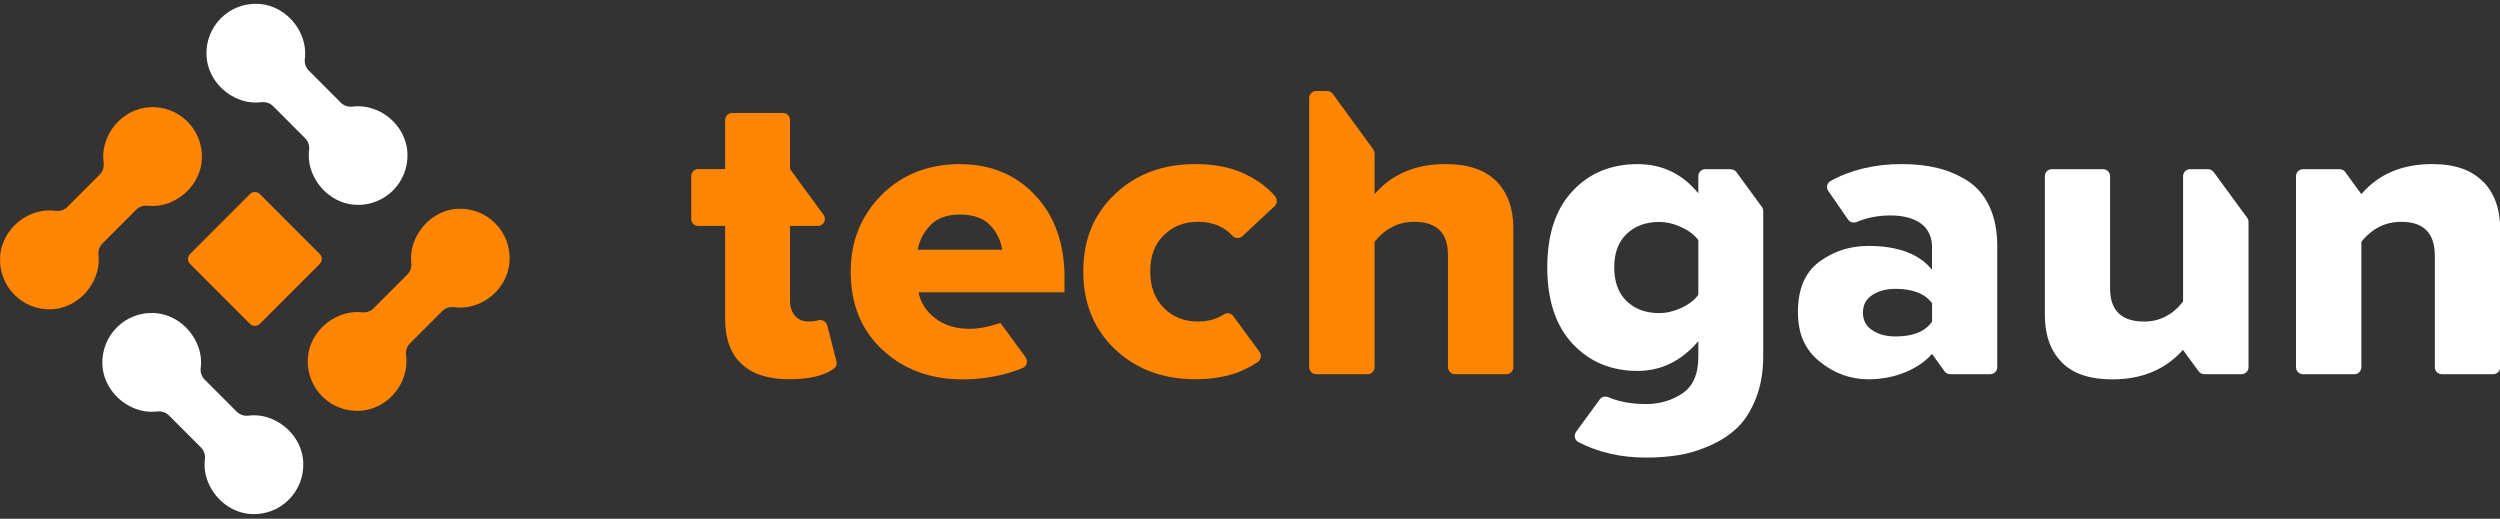
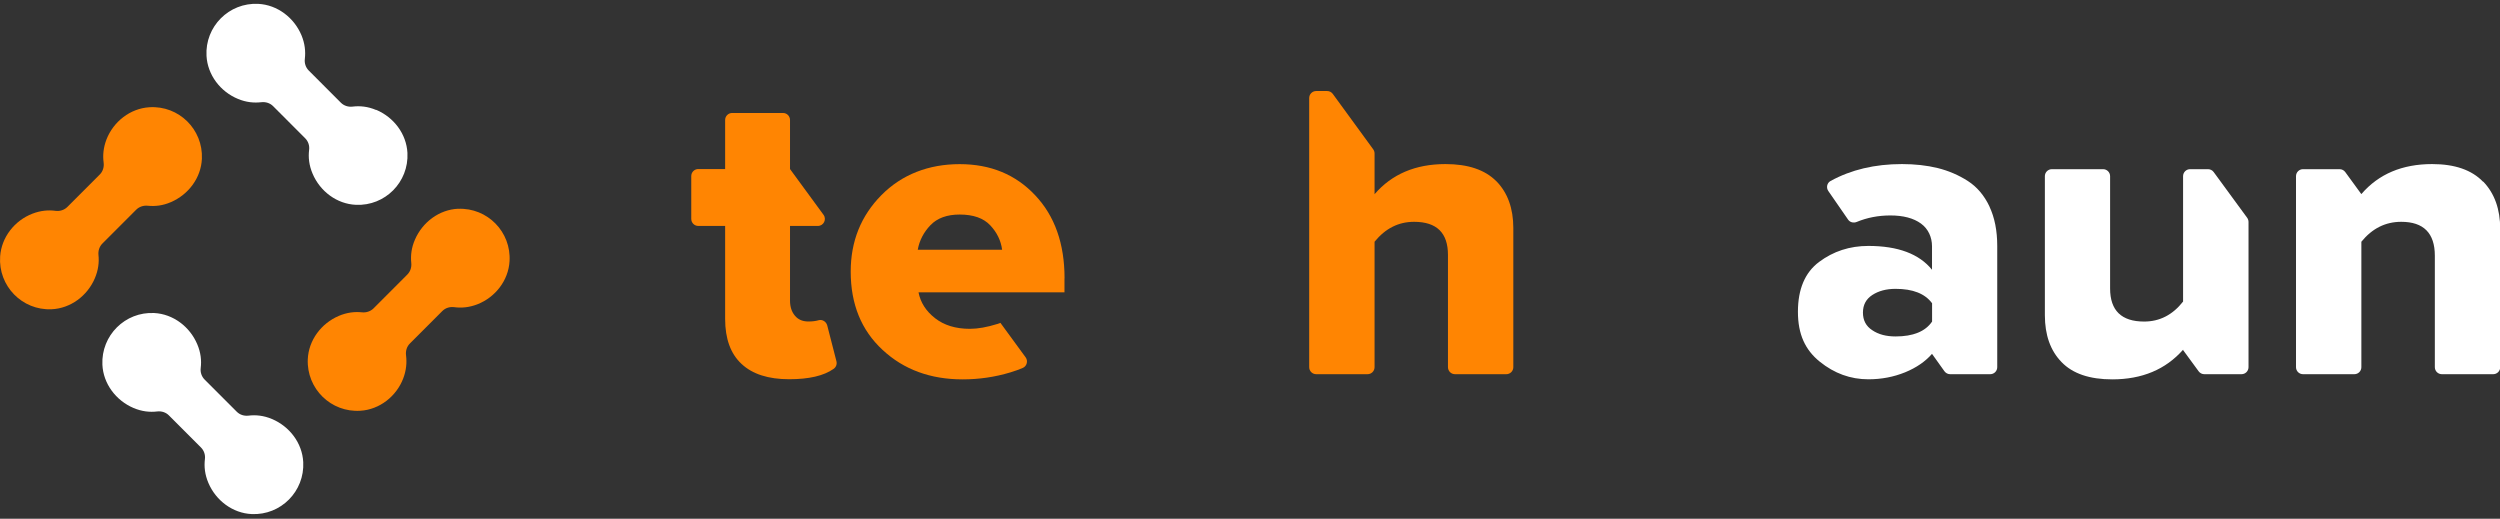
<svg xmlns="http://www.w3.org/2000/svg" width="294" height="61" viewBox="0 0 294 61" fill="none">
  <rect x="0" y="0" width="294" height="61" fill="#333333" stroke="none" />
  <g clip-path="url(#clip0_475_2281)">
    <path d="M53.886 24.548C51.652 24.646 49.681 26.126 48.794 28.189C48.375 29.151 48.276 30.072 48.367 30.935C48.416 31.436 48.26 31.93 47.898 32.291L43.931 36.262C43.578 36.615 43.077 36.78 42.576 36.73C41.722 36.64 40.802 36.739 39.842 37.15C37.78 38.029 36.294 40.002 36.195 42.246C36.047 45.707 38.922 48.535 42.396 48.304C44.646 48.157 46.617 46.611 47.422 44.498C47.783 43.545 47.857 42.641 47.751 41.786C47.685 41.268 47.841 40.75 48.211 40.388L52.013 36.582C52.383 36.212 52.892 36.056 53.409 36.122C54.272 36.237 55.191 36.155 56.144 35.785C58.247 34.963 59.783 32.99 59.922 30.738C60.136 27.269 57.319 24.408 53.869 24.556L53.886 24.548Z" fill="#FF8502" />
    <path d="M17.567 12.612C15.317 12.752 13.346 14.289 12.524 16.393C12.155 17.355 12.073 18.267 12.188 19.131C12.253 19.648 12.097 20.166 11.728 20.528L7.925 24.334C7.556 24.704 7.038 24.86 6.529 24.794C5.683 24.679 4.771 24.762 3.827 25.123C1.708 25.937 0.172 27.902 0.016 30.154C-0.222 33.631 2.603 36.517 6.061 36.369C8.303 36.27 10.274 34.79 11.153 32.727C11.563 31.765 11.67 30.845 11.58 29.99C11.531 29.488 11.687 28.995 12.048 28.633L16.015 24.663C16.368 24.309 16.869 24.145 17.37 24.194C18.232 24.285 19.144 24.186 20.105 23.767C22.166 22.879 23.645 20.915 23.743 18.67C23.891 15.218 21.033 12.39 17.567 12.612Z" fill="#FF8502" />
-     <path d="M37.602 29.87L30.557 22.819C30.237 22.498 29.717 22.498 29.396 22.819L22.351 29.87C22.031 30.191 22.031 30.712 22.351 31.033L29.396 38.083C29.717 38.404 30.237 38.404 30.557 38.083L37.602 31.033C37.922 30.712 37.922 30.191 37.602 29.87Z" fill="#FF8502" />
    <path d="M97.284 38.276C97.169 37.832 96.709 37.528 96.265 37.659C95.937 37.758 95.534 37.807 95.058 37.807C94.393 37.807 93.867 37.585 93.489 37.133C93.103 36.681 92.906 36.089 92.906 35.349V26.57H96.183C96.857 26.57 97.243 25.805 96.848 25.263L92.906 19.879V14.108C92.906 13.656 92.537 13.286 92.085 13.286H86.098C85.646 13.286 85.276 13.656 85.276 14.108V19.879H82.114C81.663 19.879 81.293 20.249 81.293 20.701V25.748C81.293 26.2 81.663 26.57 82.114 26.57H85.276V37.503C85.276 39.829 85.917 41.605 87.206 42.797C88.487 43.997 90.352 44.597 92.808 44.597C95.14 44.597 96.873 44.194 98.031 43.38C98.319 43.183 98.45 42.83 98.368 42.493L97.284 38.276Z" fill="#FF8502" />
    <path d="M125.191 32.727C125.191 28.666 124.041 25.403 121.742 22.97C119.442 20.52 116.485 19.303 112.855 19.303C109.225 19.303 106.063 20.512 103.657 22.945C101.25 25.378 100.043 28.378 100.043 31.938C100.043 35.769 101.291 38.835 103.788 41.145C106.277 43.463 109.422 44.614 113.208 44.614C115.138 44.614 117.003 44.342 118.826 43.791C119.343 43.635 119.828 43.463 120.288 43.265C120.748 43.068 120.929 42.452 120.616 42.024L117.652 37.971C117.528 38.013 117.405 38.062 117.274 38.103C116.066 38.481 114.982 38.67 114.054 38.67C112.395 38.67 111.024 38.251 109.964 37.421C108.897 36.59 108.248 35.571 108.018 34.379H125.183V32.727H125.191ZM107.927 29.373C108.125 28.272 108.626 27.31 109.422 26.48C110.219 25.649 111.369 25.23 112.855 25.23C114.457 25.23 115.656 25.649 116.452 26.496C117.249 27.343 117.709 28.305 117.849 29.365H107.919L107.927 29.373Z" fill="#FF8502" />
-     <path d="M140.901 37.815C139.275 37.815 137.92 37.289 136.868 36.212C135.801 35.152 135.267 33.722 135.267 31.921C135.267 30.121 135.792 28.699 136.868 27.655C137.928 26.603 139.275 26.085 140.901 26.085C142.527 26.085 143.932 26.628 144.934 27.721C145.246 28.058 145.763 28.091 146.1 27.778L149.894 24.244C150.223 23.939 150.239 23.438 149.96 23.093C149.155 22.131 148.054 21.301 146.675 20.594C144.999 19.723 142.954 19.295 140.556 19.295C136.77 19.295 133.624 20.462 131.136 22.813C128.639 25.156 127.391 28.198 127.391 31.921C127.391 35.645 128.639 38.728 131.136 41.079C133.624 43.43 136.77 44.597 140.556 44.597C142.954 44.597 144.991 44.17 146.675 43.298C147.118 43.076 147.529 42.838 147.907 42.583C148.284 42.328 148.408 41.786 148.128 41.399L145.032 37.166C144.777 36.812 144.293 36.73 143.932 36.969C143.077 37.528 142.067 37.807 140.917 37.807L140.901 37.815Z" fill="#FF8502" />
    <path d="M175.972 21.317C174.641 19.969 172.645 19.295 169.984 19.295C166.461 19.295 163.677 20.479 161.648 22.838V18.046C161.648 17.873 161.591 17.7 161.492 17.561L156.737 11.042C156.581 10.828 156.334 10.705 156.072 10.705H154.782C154.331 10.705 153.961 11.075 153.961 11.527V43.183C153.961 43.635 154.331 44.005 154.782 44.005H160.827C161.279 44.005 161.648 43.635 161.648 43.183V28.428C162.921 26.866 164.457 26.085 166.297 26.085C168.958 26.085 170.28 27.384 170.28 29.973V43.183C170.28 43.635 170.65 44.005 171.101 44.005H177.146C177.598 44.005 177.967 43.635 177.967 43.183V26.833C177.967 24.507 177.302 22.665 175.972 21.309V21.317Z" fill="#FF8502" />
    <path d="M44.227 12.932C43.258 12.521 42.33 12.431 41.46 12.538C40.95 12.595 40.449 12.439 40.088 12.078L36.31 8.296C35.949 7.935 35.784 7.425 35.85 6.915C35.949 6.052 35.858 5.123 35.456 4.153C34.585 2.074 32.622 0.569 30.372 0.454C26.931 0.281 24.097 3.126 24.286 6.57C24.41 8.814 25.912 10.779 27.99 11.634C28.959 12.037 29.871 12.119 30.733 12.02C31.243 11.963 31.752 12.119 32.113 12.48L35.891 16.262C36.253 16.623 36.417 17.133 36.351 17.635C36.244 18.514 36.343 19.443 36.762 20.43C37.641 22.501 39.612 23.989 41.854 24.087C45.279 24.244 48.087 21.416 47.915 17.988C47.8 15.744 46.305 13.787 44.236 12.916L44.227 12.932Z" fill="white" />
    <path d="M31.982 49.275C31.005 48.863 30.085 48.773 29.214 48.88C28.705 48.937 28.204 48.781 27.843 48.419L24.064 44.638C23.703 44.276 23.539 43.767 23.605 43.265C23.711 42.394 23.613 41.465 23.202 40.495C22.332 38.424 20.369 36.928 18.135 36.812C14.71 36.64 11.893 39.451 12.041 42.879C12.139 45.123 13.634 47.096 15.695 47.976C16.681 48.395 17.617 48.493 18.488 48.387C18.997 48.329 19.498 48.485 19.86 48.847L23.637 52.628C23.999 52.99 24.163 53.5 24.097 54.001C23.991 54.873 24.089 55.81 24.508 56.796C25.387 58.859 27.358 60.355 29.6 60.454C33.025 60.61 35.834 57.782 35.661 54.346C35.546 52.102 34.051 50.146 31.982 49.275Z" fill="white" />
-     <path d="M203.543 19.895H200.545C200.093 19.895 199.724 20.265 199.724 20.717V22.739C197.859 20.446 195.478 19.303 192.587 19.303C189.457 19.303 186.903 20.355 184.924 22.476C182.945 24.589 181.959 27.573 181.959 31.436C181.959 35.3 182.961 38.333 184.957 40.446C186.944 42.567 189.49 43.619 192.587 43.619C195.346 43.619 197.72 42.46 199.724 40.125V41.967C199.724 44.005 199.091 45.436 197.843 46.266C196.603 47.096 195.174 47.515 193.58 47.515C191.888 47.515 190.41 47.252 189.137 46.71C188.776 46.553 188.357 46.652 188.127 46.973L185.351 50.779C185.055 51.182 185.178 51.757 185.614 51.987C187.954 53.204 190.607 53.812 193.58 53.812C194.878 53.812 196.126 53.722 197.325 53.533C198.525 53.352 199.757 52.982 201.013 52.431C202.286 51.88 203.362 51.19 204.257 50.343C205.161 49.496 205.9 48.346 206.475 46.891C207.058 45.444 207.354 43.767 207.354 41.884V24.819C207.354 24.646 207.296 24.474 207.197 24.334L204.208 20.249C204.052 20.035 203.806 19.912 203.543 19.912V19.895ZM199.724 34.667C199.256 35.308 198.582 35.818 197.695 36.221C196.816 36.623 195.954 36.821 195.124 36.821C193.564 36.821 192.283 36.36 191.305 35.423C190.328 34.494 189.835 33.163 189.835 31.436C189.835 29.71 190.328 28.428 191.305 27.499C192.283 26.562 193.564 26.101 195.124 26.101C195.954 26.101 196.816 26.299 197.695 26.701C198.582 27.104 199.256 27.614 199.724 28.239V34.675V34.667Z" fill="white" />
    <path d="M233.964 24.285C233.348 22.986 232.502 21.983 231.418 21.285C230.342 20.594 229.159 20.084 227.878 19.764C226.597 19.451 225.192 19.295 223.665 19.295C220.486 19.295 217.694 19.953 215.271 21.285C214.852 21.515 214.737 22.065 215.008 22.46L217.332 25.822C217.554 26.151 217.981 26.25 218.343 26.102C219.575 25.592 220.897 25.337 222.31 25.337C223.837 25.337 225.036 25.658 225.907 26.291C226.777 26.924 227.204 27.918 227.204 28.954V31.724C225.71 29.866 223.205 28.921 219.722 28.921C217.521 28.921 215.6 29.554 213.924 30.804C212.265 32.045 211.436 34.001 211.436 36.665C211.436 39.328 212.298 41.153 214.006 42.534C215.715 43.915 217.62 44.605 219.722 44.605C221.25 44.605 222.687 44.334 224.042 43.783C225.381 43.233 226.432 42.501 227.204 41.613L228.666 43.66C228.822 43.874 229.069 44.005 229.332 44.005H234.054C234.506 44.005 234.875 43.636 234.875 43.183V28.921C234.875 27.129 234.571 25.584 233.956 24.285H233.964ZM227.213 37.816C226.416 38.983 224.987 39.566 222.917 39.566C221.817 39.566 220.905 39.328 220.182 38.835C219.443 38.358 219.082 37.667 219.082 36.763C219.082 35.859 219.443 35.177 220.182 34.692C220.913 34.215 221.825 33.968 222.917 33.968C224.946 33.968 226.375 34.527 227.213 35.662V37.816Z" fill="white" />
    <path d="M259.654 19.895H257.551C257.1 19.895 256.73 20.265 256.73 20.717V35.464C255.498 37.034 253.971 37.815 252.147 37.815C249.486 37.815 248.148 36.517 248.148 33.927V20.717C248.148 20.265 247.778 19.895 247.326 19.895H241.298C240.846 19.895 240.477 20.265 240.477 20.717V37.067C240.477 39.394 241.125 41.235 242.448 42.591C243.754 43.94 245.741 44.614 248.402 44.614C251.901 44.614 254.677 43.455 256.738 41.12V41.178L258.562 43.668C258.718 43.882 258.964 44.005 259.227 44.005H263.604C264.056 44.005 264.426 43.635 264.426 43.183V26.101C264.426 25.929 264.368 25.756 264.27 25.616L260.327 20.232C260.171 20.018 259.925 19.895 259.662 19.895H259.654Z" fill="white" />
    <path d="M292.004 21.367C290.674 19.985 288.678 19.295 286.017 19.295C282.51 19.295 279.734 20.462 277.714 22.805H277.705C277.705 22.805 277.697 22.813 277.689 22.822L275.8 20.232C275.644 20.018 275.397 19.895 275.135 19.895H270.831C270.379 19.895 270.01 20.265 270.01 20.717V43.183C270.01 43.635 270.379 44.005 270.831 44.005H276.876C277.328 44.005 277.697 43.635 277.697 43.183V28.428C278.97 26.866 280.522 26.085 282.387 26.085C285.015 26.085 286.337 27.417 286.337 30.072V43.183C286.337 43.635 286.707 44.005 287.158 44.005H293.203C293.655 44.005 294.025 43.635 294.025 43.183V26.932C294.025 24.605 293.359 22.739 292.029 21.358L292.004 21.367Z" fill="white" />
    <path d="M277.706 22.805V22.854L277.689 22.822C277.689 22.822 277.698 22.813 277.706 22.805Z" fill="white" />
  </g>
  <defs>
    <clipPath id="clip0_475_2281">
      <rect width="294" height="60" fill="white" transform="translate(0 0.454)" />
    </clipPath>
  </defs>
</svg>